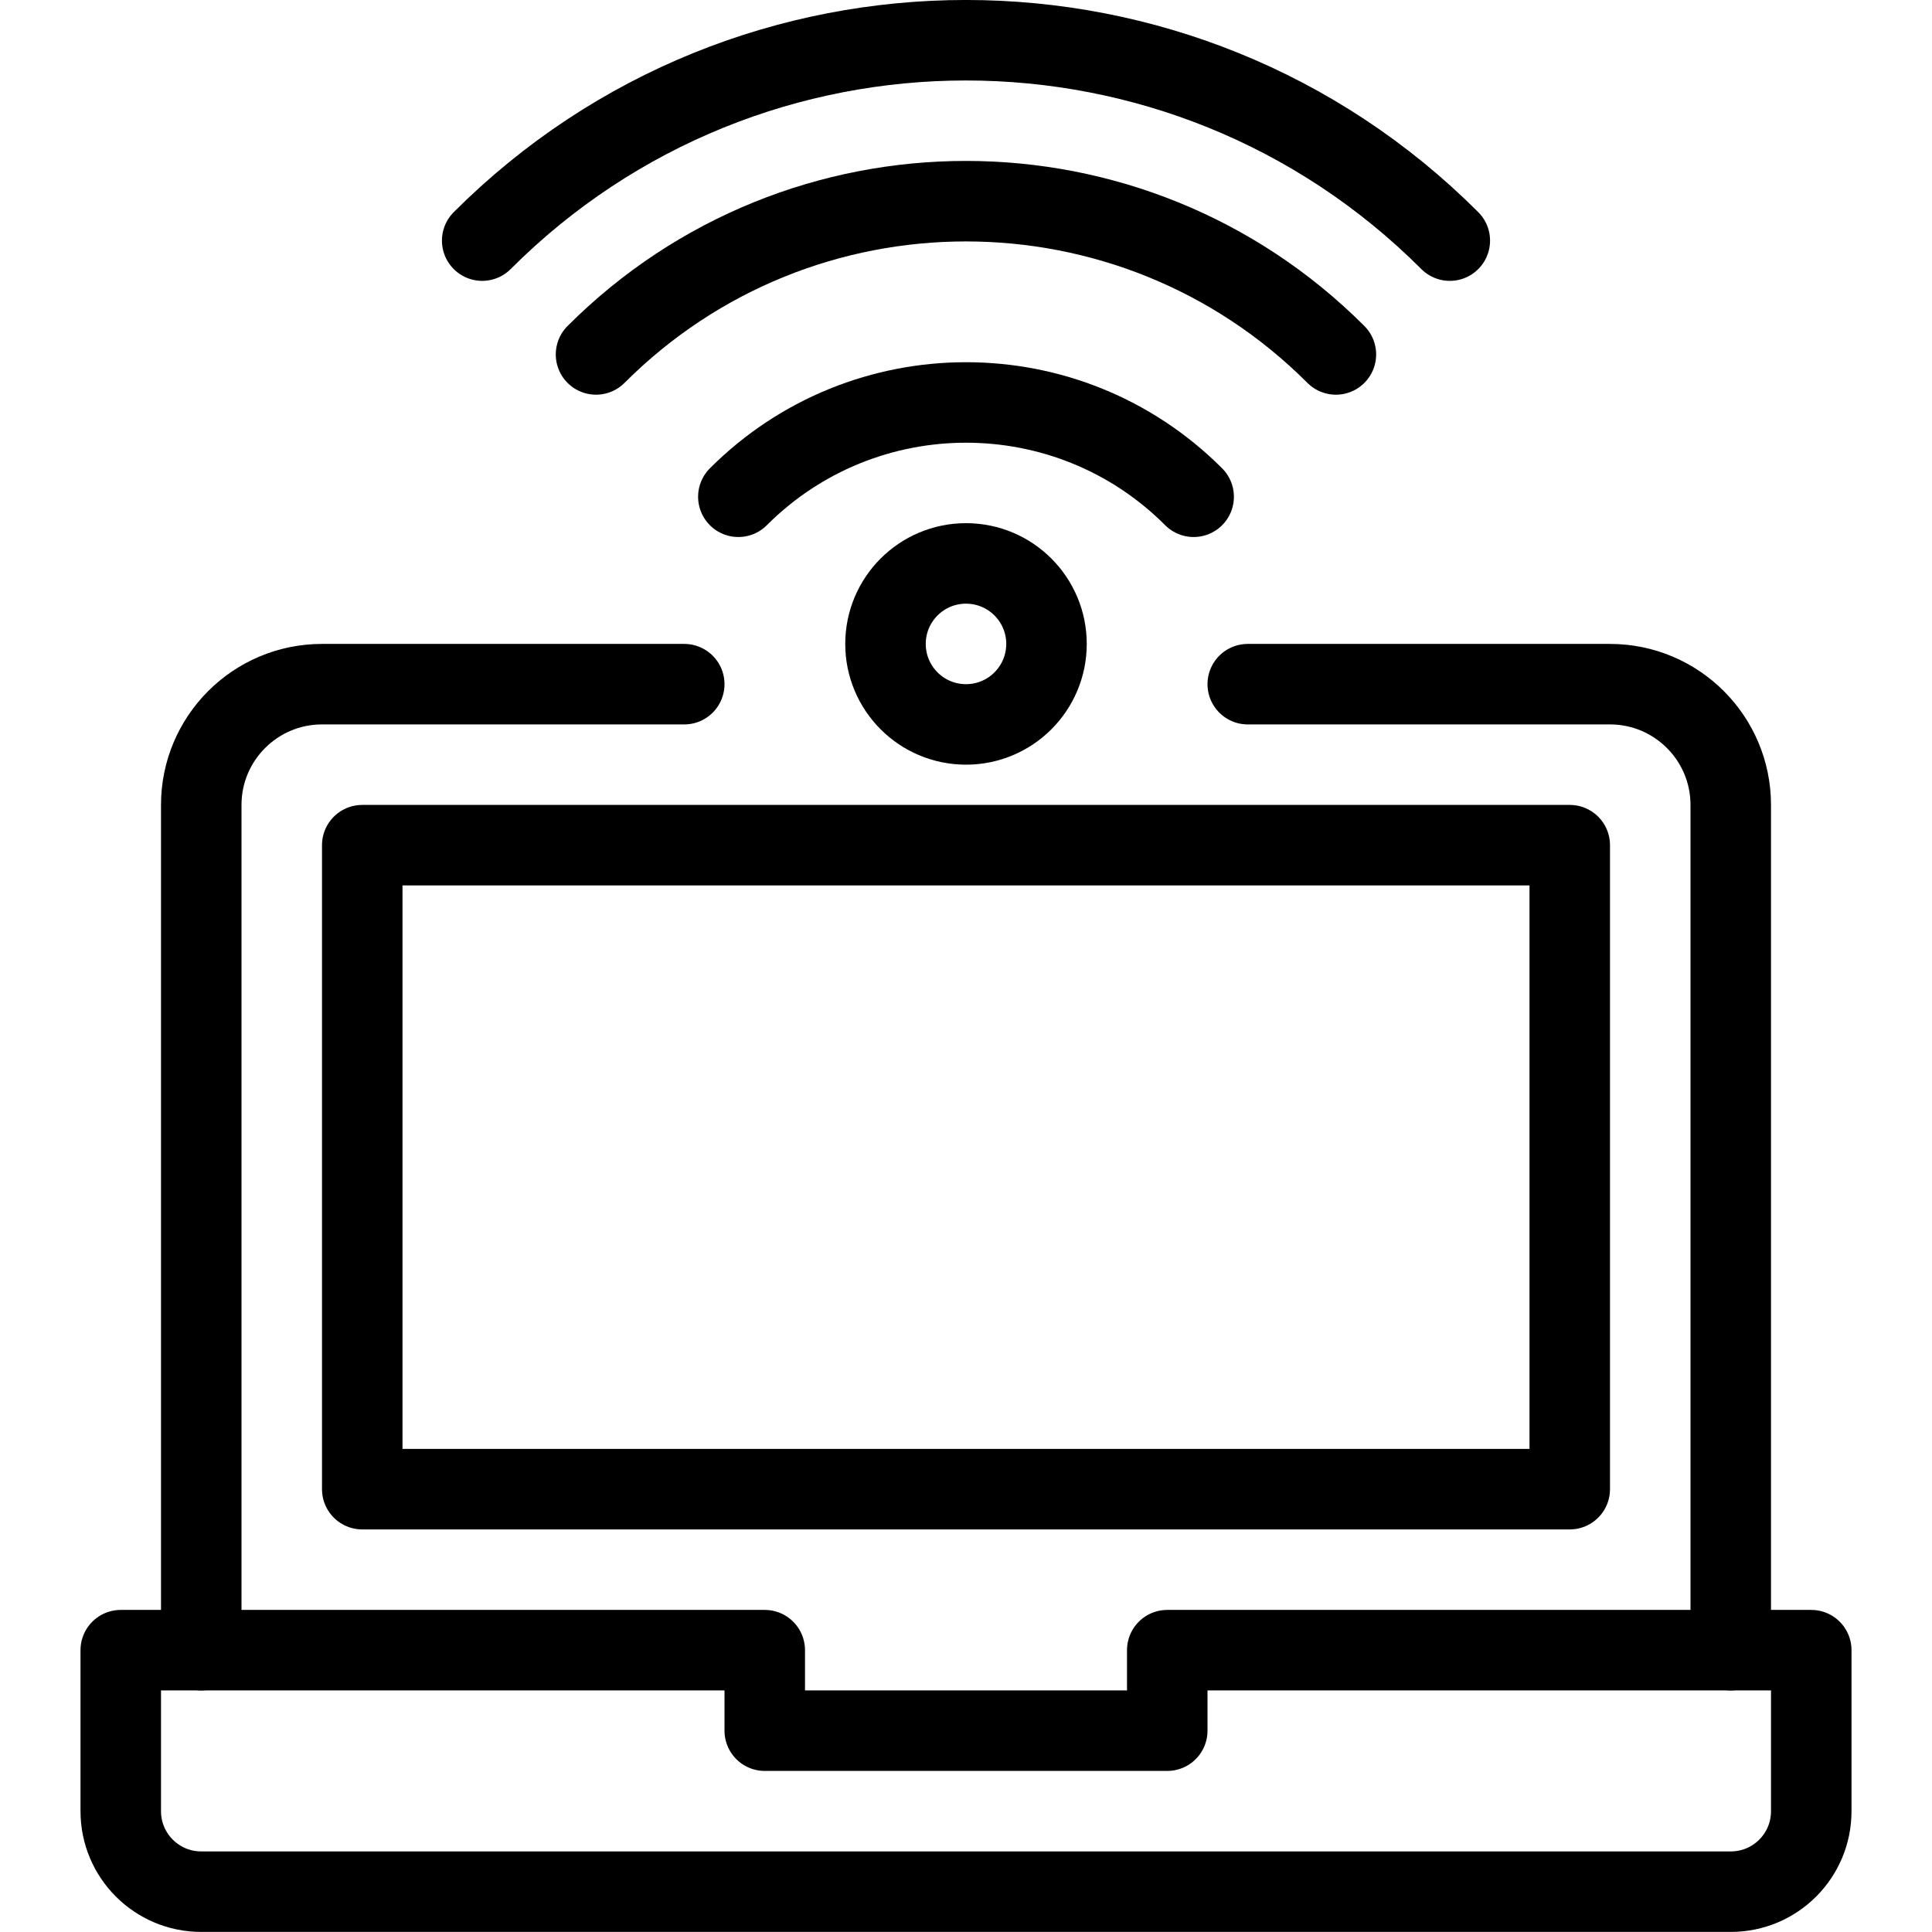
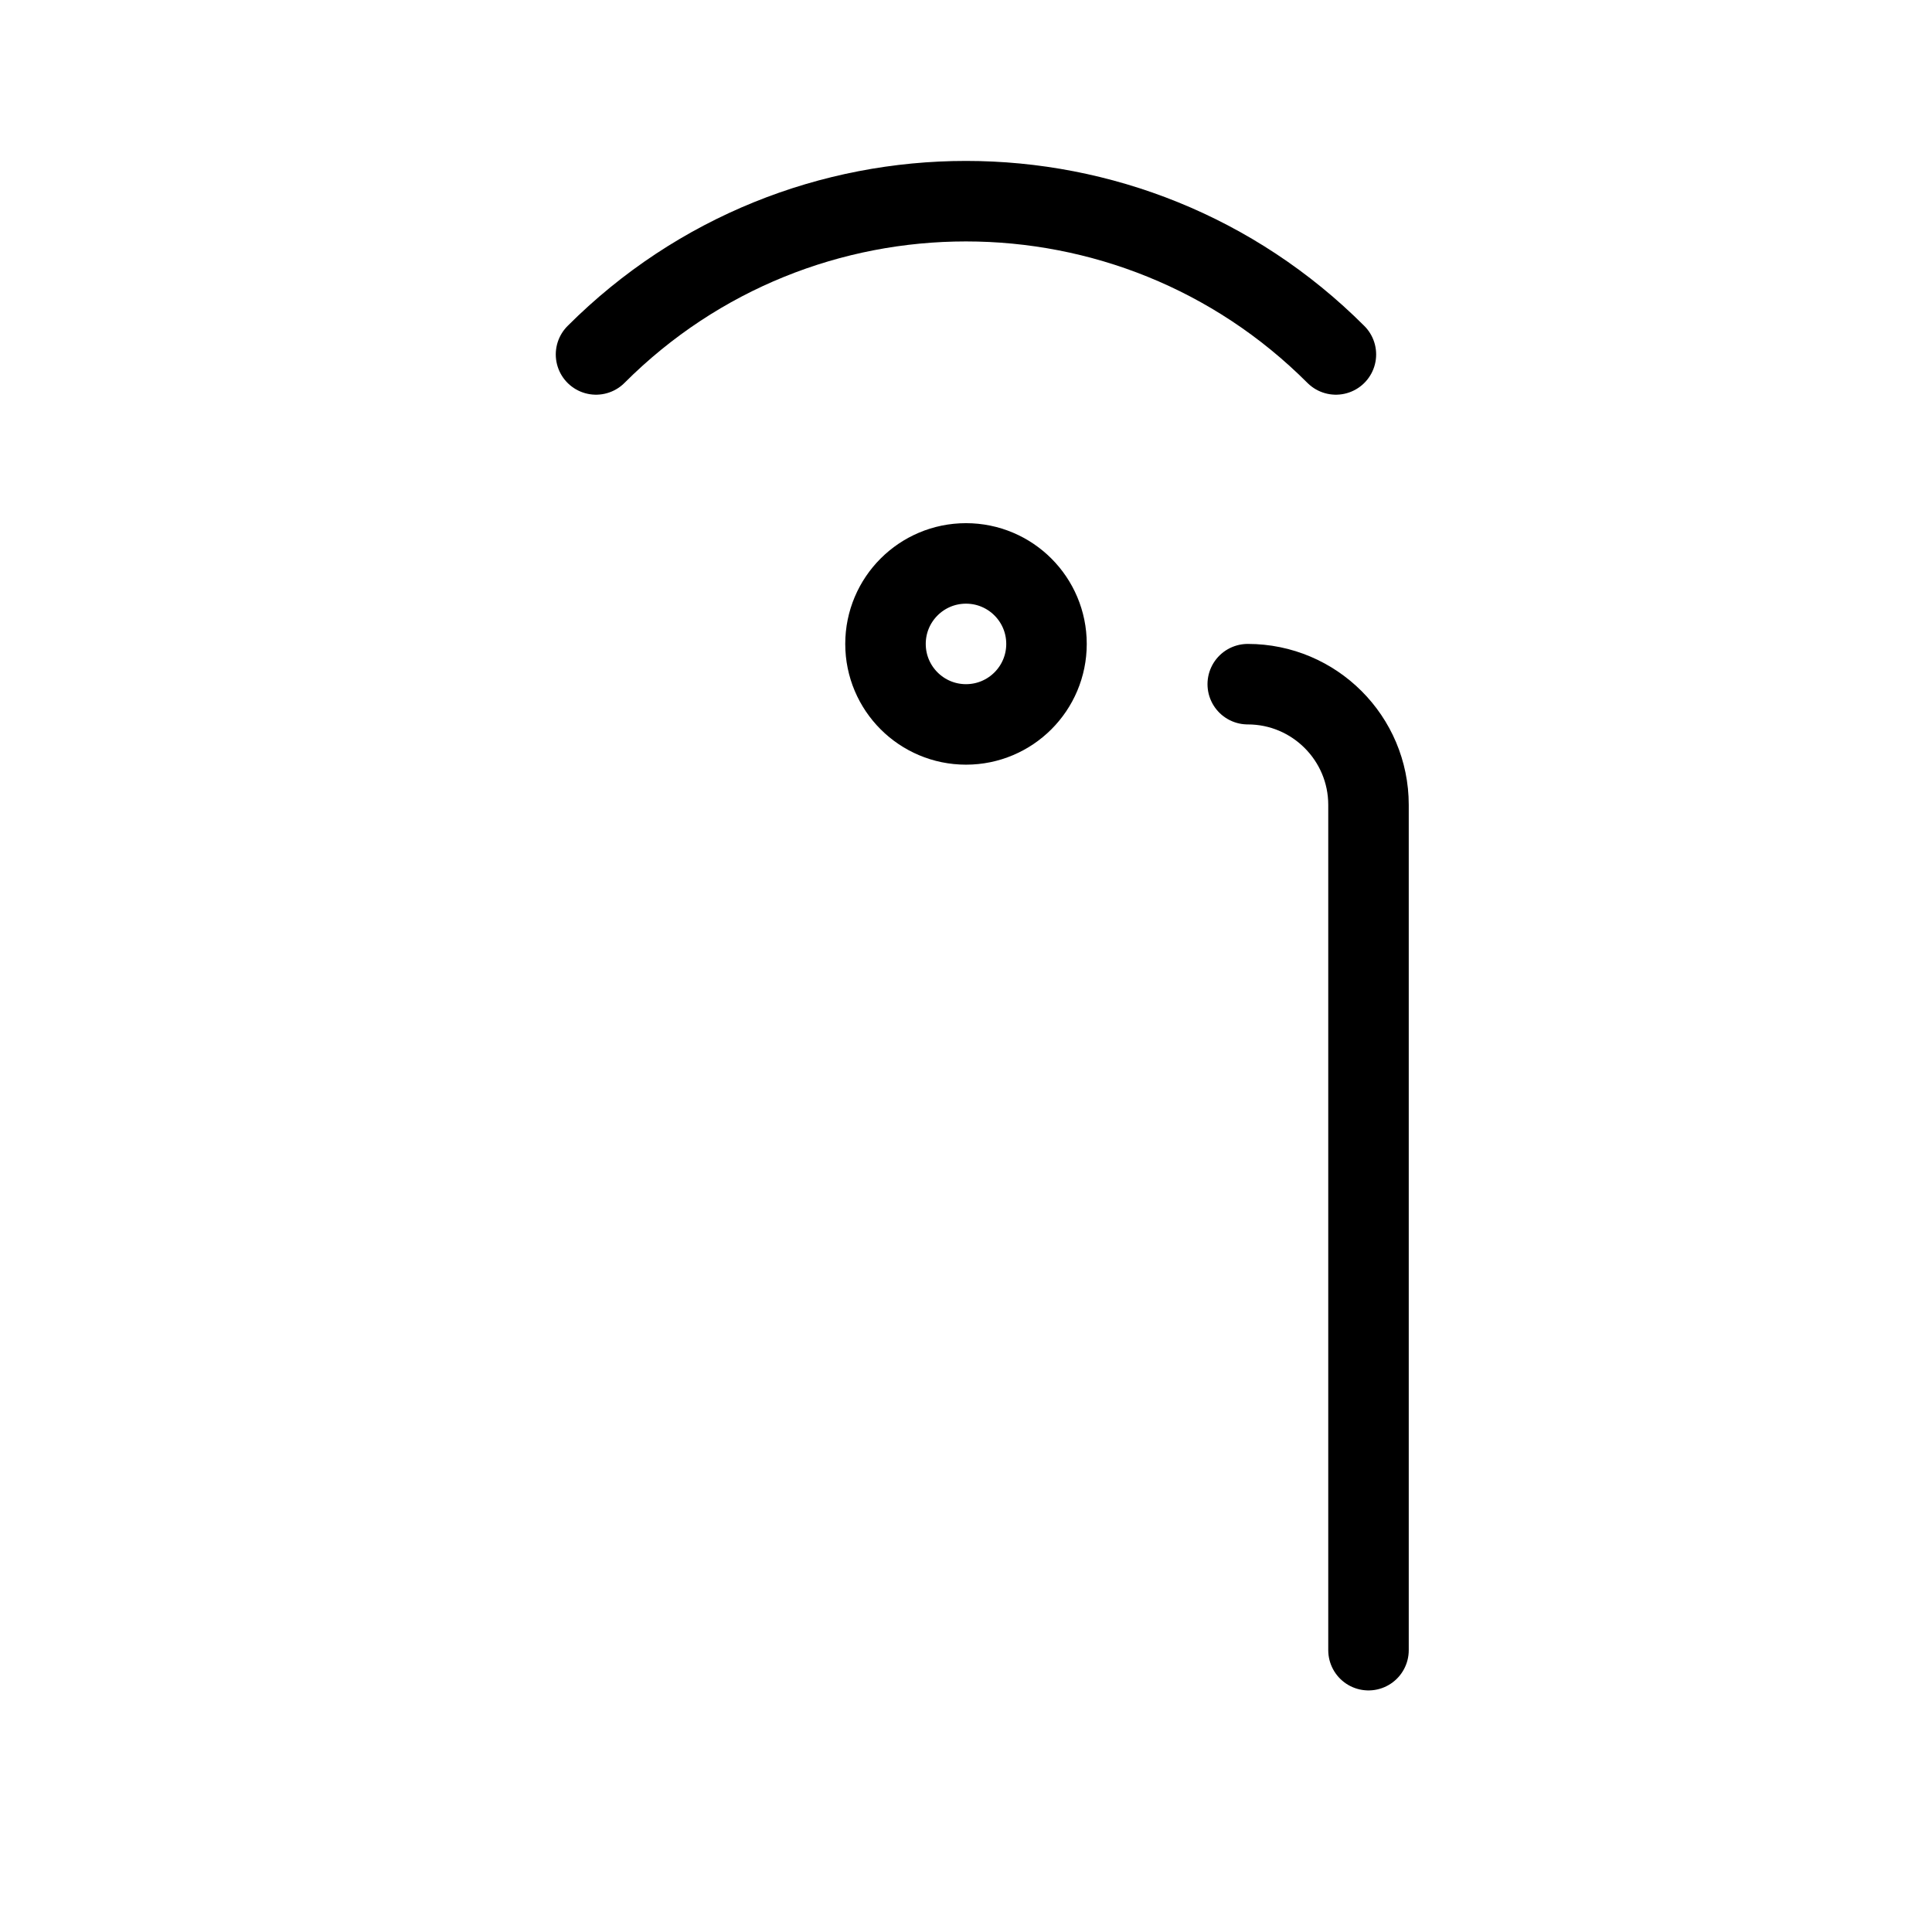
<svg xmlns="http://www.w3.org/2000/svg" version="1.1" x="0px" y="0px" width="24px" height="24px" viewBox="0 0 24 24" enable-background="new 0 0 24 24" xml:space="preserve">
  <g id="Outline_Icons_1_">
    <g id="Outline_Icons">
	</g>
    <g id="New_icons_1_">
      <g>
        <g>
-           <path fill="none" stroke="#000000" stroke-linecap="round" stroke-linejoin="round" stroke-miterlimit="10" d="M15.5,8.499H20      c0.828,0,1.5,0.672,1.5,1.5v10.5" />
-           <path fill="none" stroke="#000000" stroke-linecap="round" stroke-linejoin="round" stroke-miterlimit="10" d="M2.5,20.499      v-10.5c0-0.828,0.672-1.5,1.5-1.5h4.5" />
-           <path fill="none" stroke="#000000" stroke-linecap="round" stroke-linejoin="round" stroke-miterlimit="10" d="M14.5,20.499v1      h-5v-1h-8v2c0,0.553,0.448,1,1,1h19c0.553,0,1-0.447,1-1v-2H14.5z" />
+           <path fill="none" stroke="#000000" stroke-linecap="round" stroke-linejoin="round" stroke-miterlimit="10" d="M15.5,8.499c0.828,0,1.5,0.672,1.5,1.5v10.5" />
        </g>
        <g>
          <circle fill="none" stroke="#000000" stroke-linecap="round" stroke-linejoin="round" stroke-miterlimit="10" cx="12" cy="7.999" r="1" />
-           <path fill="none" stroke="#000000" stroke-linecap="round" stroke-linejoin="round" stroke-miterlimit="10" d="M9.172,6.171      c1.562-1.562,4.096-1.562,5.656,0" />
          <path fill="none" stroke="#000000" stroke-linecap="round" stroke-linejoin="round" stroke-miterlimit="10" d="M7.404,4.403      c2.538-2.539,6.654-2.538,9.191,0" />
-           <path fill="none" stroke="#000000" stroke-linecap="round" stroke-linejoin="round" stroke-miterlimit="10" d="M5.99,2.989      c3.318-3.319,8.701-3.319,12.02,0" />
        </g>
-         <rect x="4.5" y="10.499" fill="none" stroke="#000000" stroke-linecap="round" stroke-linejoin="round" stroke-miterlimit="10" width="15" height="8" />
      </g>
    </g>
  </g>
  <g id="Invisible_Shape">
    <rect fill="none" width="24" height="24" />
  </g>
</svg>